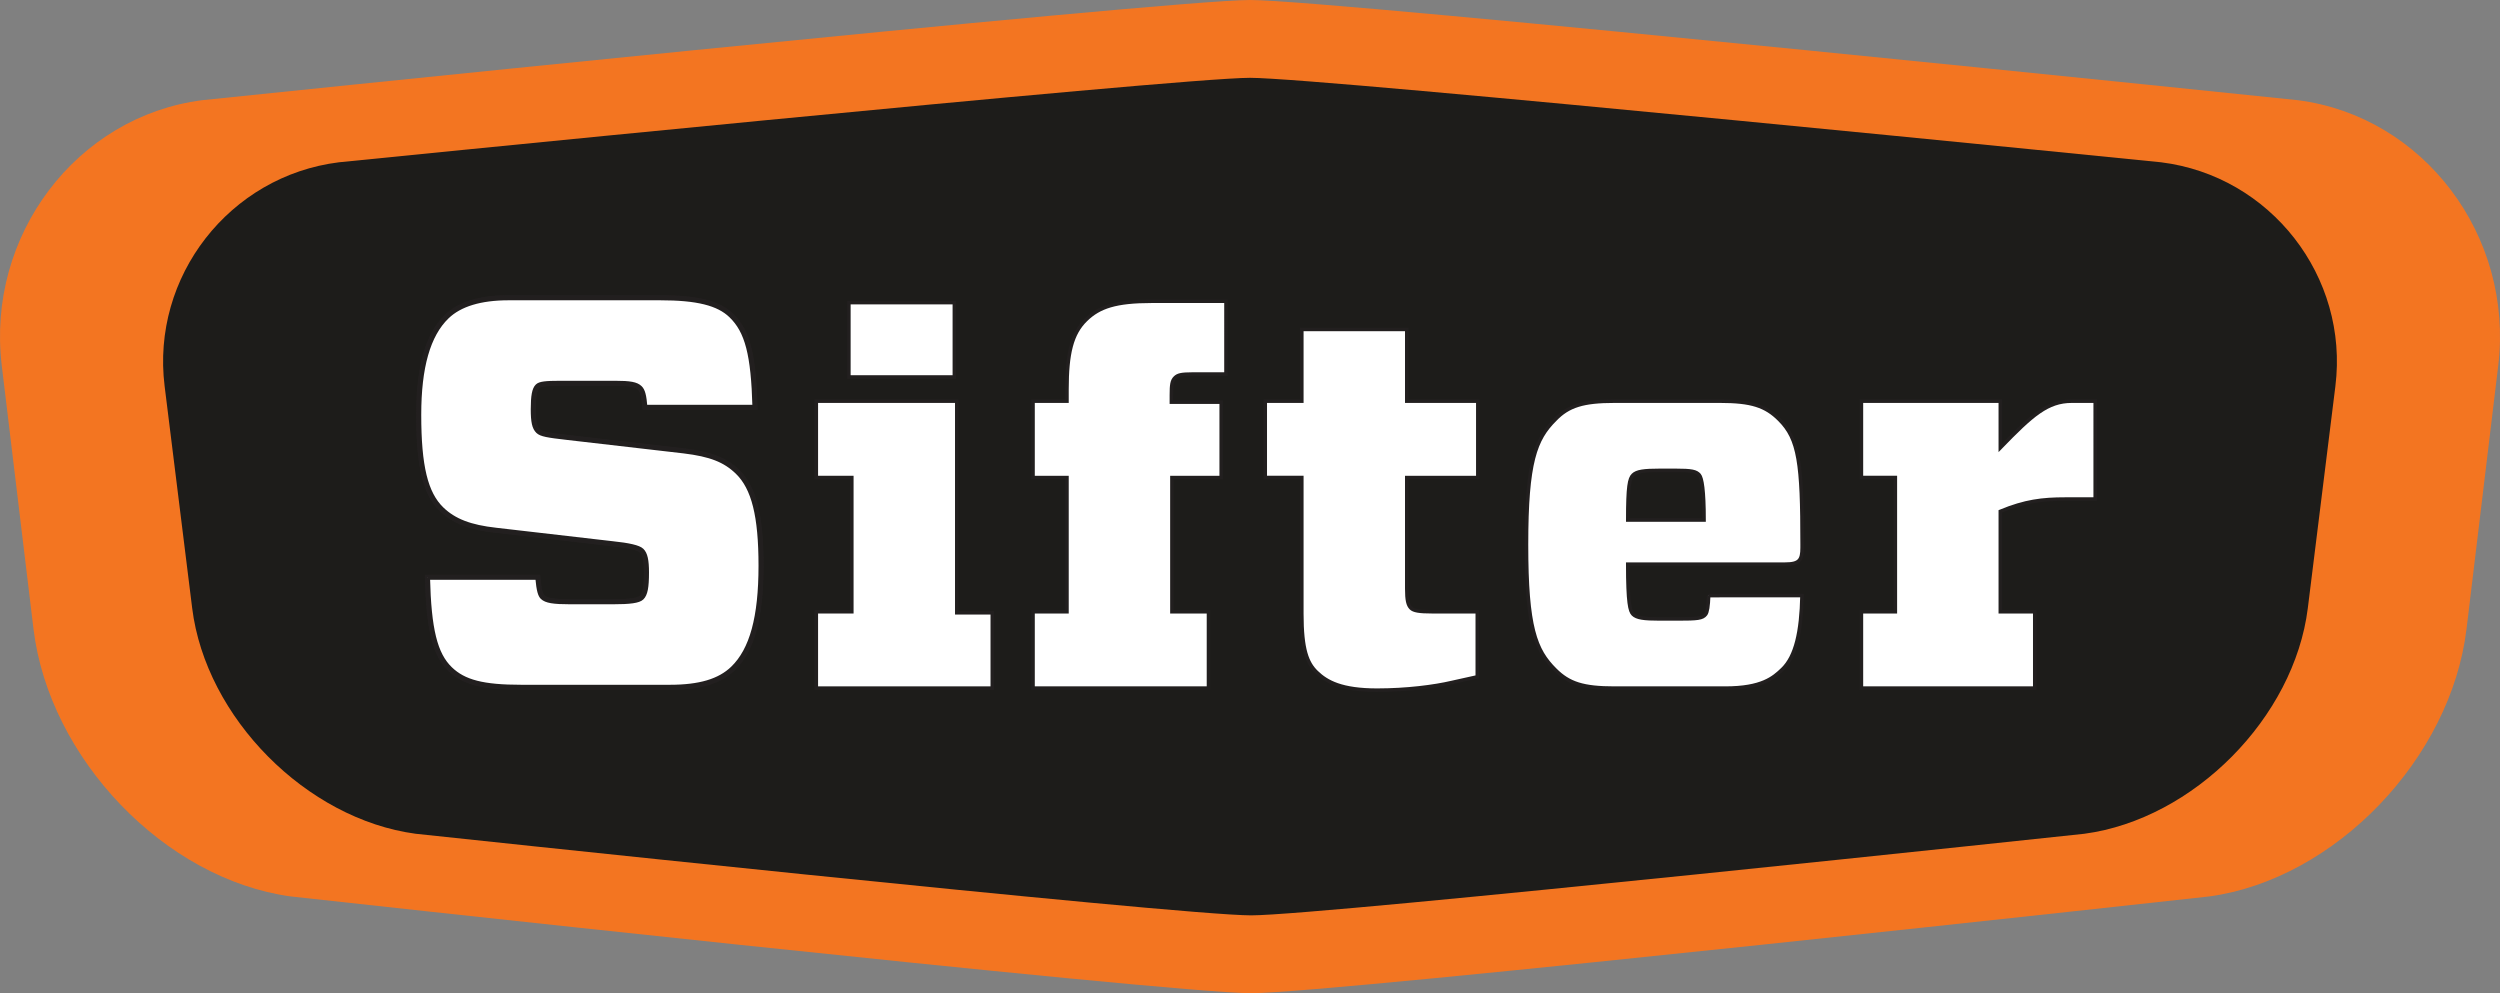
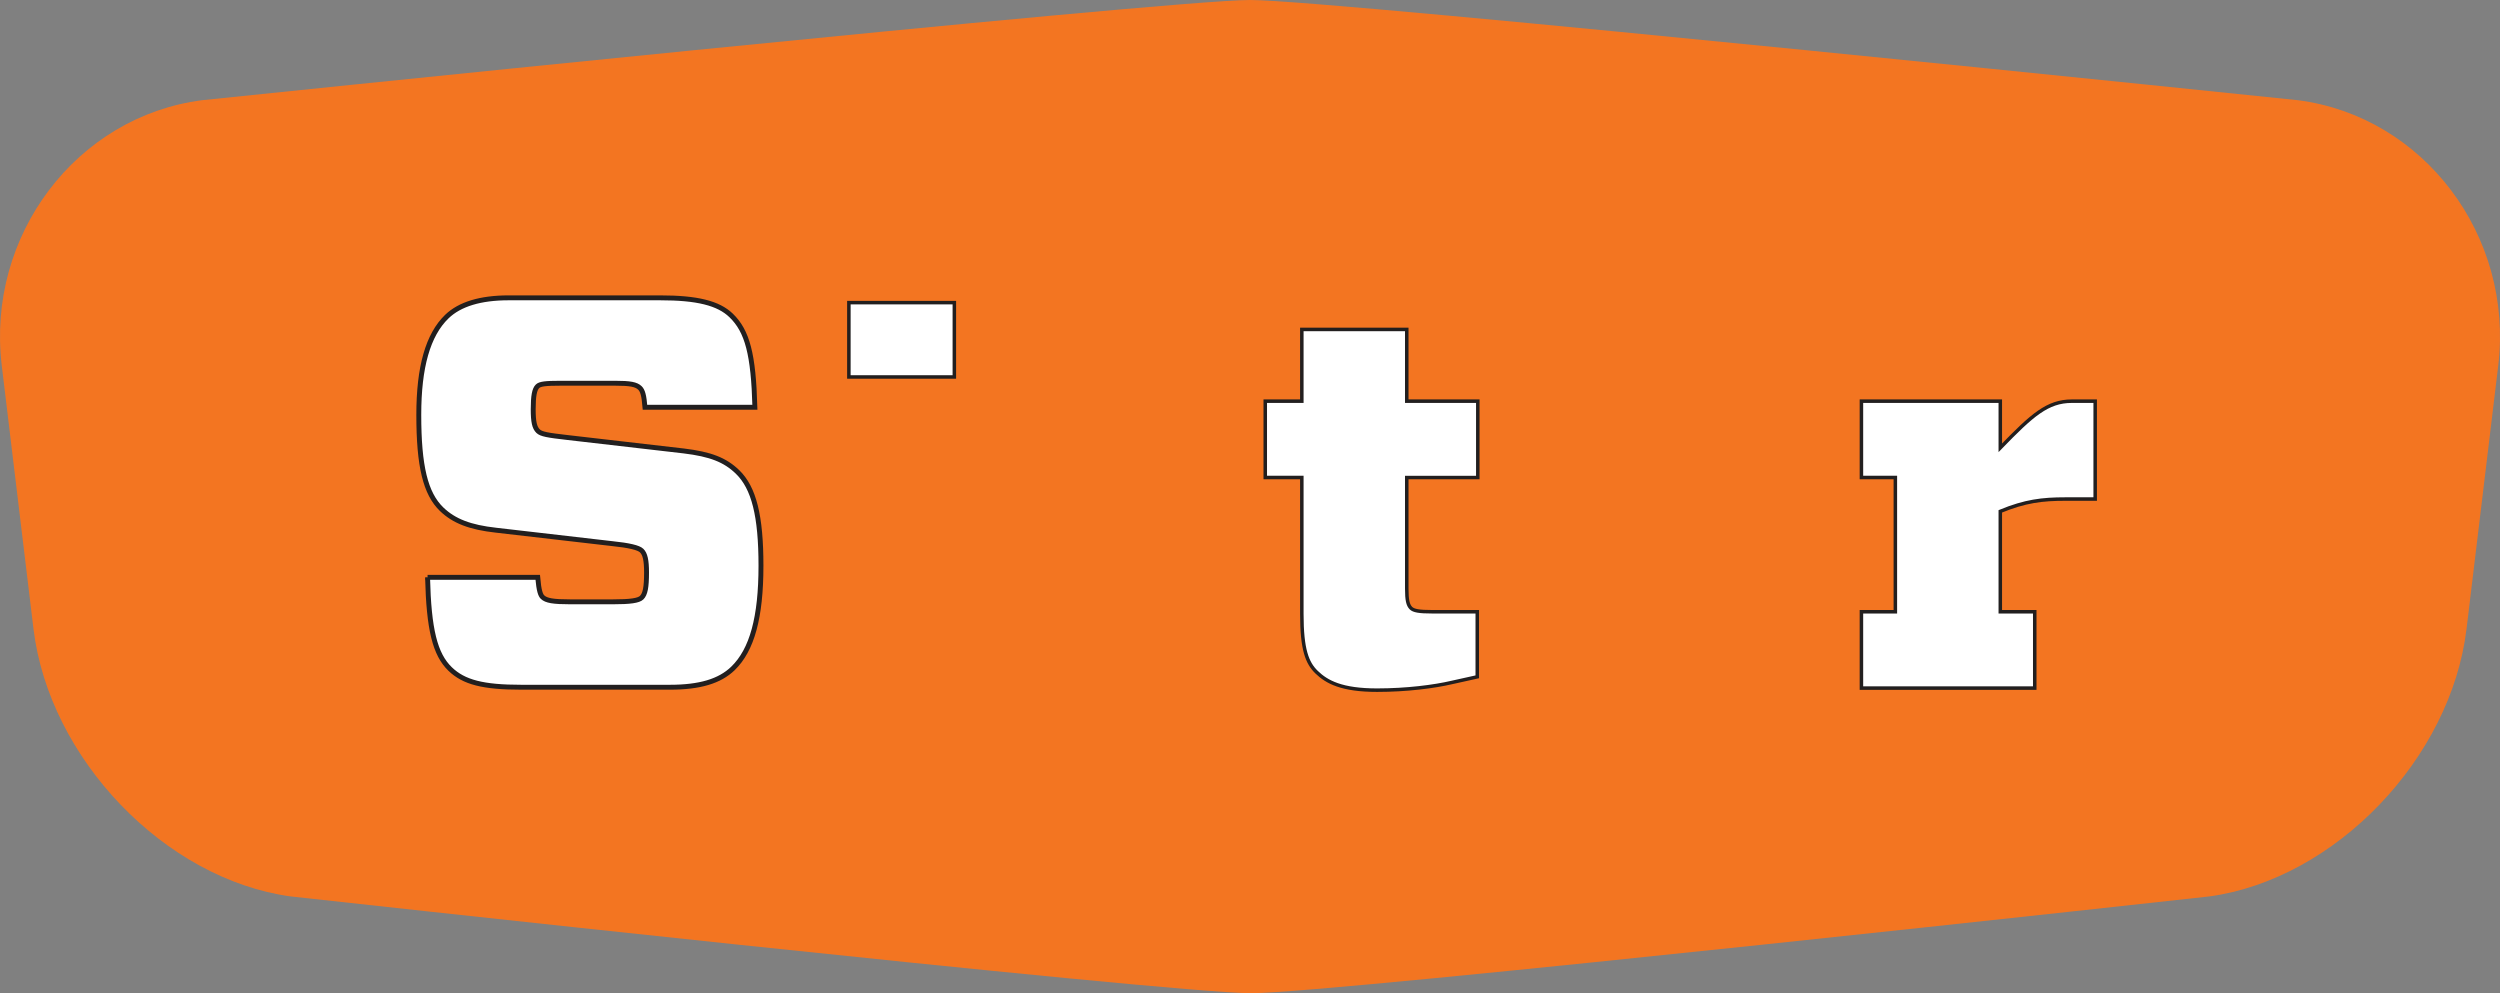
<svg xmlns="http://www.w3.org/2000/svg" version="1.1" x="0px" y="0px" width="356.486px" height="141.621px" viewBox="0 0 356.486 141.621" enable-background="new 0 0 356.486 141.621" xml:space="preserve">
  <rect x="0" y="0" width="356.486" height="141.621" fill="#808080" stroke="none" />
  <path fill="#F37521" d="M0.252 52.132C-1.98 33.618 10.887 16.586 28.84 14.286 28.84 14.286 166.409 0 178.244 0c11.834 0 149.401 14.286 149.401 14.286 17.955 2.3 30.82 19.333 28.59 37.847l-4.521 37.537c-2.23 18.513-18.73 35.686-36.664 38.154 0 0-124.859 13.794-136.617 13.798 -11.883 0.008-136.998-13.798-136.998-13.798 -17.933-2.47-34.43-19.642-36.66-38.154L0.252 52.132z" />
-   <path fill="#1D1C1A" d="M23.474 55.06c-1.94-15.613 9.246-29.978 24.859-31.919 0 0 119.619-12.045 129.911-12.045s129.91 12.045 129.91 12.045c15.613 1.941 26.801 16.306 24.86 31.919l-3.932 31.654c-1.939 15.612-16.285 30.094-31.879 32.178 0 0-108.573 11.63-118.794 11.634 -10.334 0.006-119.127-11.634-119.127-11.634 -15.593-2.086-29.939-16.565-31.879-32.178L23.474 55.06z" />
-   <path fill="#FFFFFF" stroke="#221F1F" stroke-width="0.5" d="M154.863 45.589c-2.041 1.972-2.718 4.82-2.718 9.937v1.68h-4.839v10.887h4.839v19.142h-4.839v10.887h25.016V87.234h-5.215V68.092h7.029V57.352h-7.105v-1.023c0-1.461 0.076-2.046 0.528-2.483 0.381-0.365 0.832-0.512 2.496-0.512h4.761V42.959h-10.583C159.095 42.959 156.751 43.761 154.863 45.589z" />
  <path fill="#FFFFFF" stroke="#221F1F" stroke-width="0.5" d="M200.596 46.977h-14.963v10.228h-5.214v10.887h5.214v19.434c0 5.115 0.754 7.015 2.115 8.33 1.438 1.388 3.553 2.558 8.618 2.558 4.229 0 8.162-0.512 10.657-1.097l3.627-0.805v-9.278h-6.423c-1.89 0-2.65-0.146-3.027-0.512 -0.45-0.437-0.604-1.168-0.604-2.775V68.092h10.13V57.205h-10.13V46.977z" />
  <path fill="#FFFFFF" stroke="#221F1F" stroke-width="0.5" d="M295.434 57.205c-3.476 0-5.668 1.972-10.202 6.649v-6.649h-19.803v10.887h4.838v19.142h-4.838v10.887h24.714V87.234h-4.911v-14.32c3.551-1.46 5.97-1.753 9.295-1.753h4.235V57.205H295.434z" />
-   <path fill="#FFFFFF" stroke="#221F1F" stroke-width="0.5" d="M105.255 67.202c-1.729-1.674-3.791-2.548-7.746-3.027l-16.571-1.913c-2.801-0.318-3.708-0.479-4.119-0.876 -0.493-0.48-0.659-1.277-0.659-3.028 0-1.834 0.166-2.79 0.577-3.188 0.328-0.319 1.236-0.398 3.215-0.398h7.746c2.146 0 2.966 0.158 3.463 0.638 0.368 0.355 0.555 1.025 0.69 2.791h15.921c-0.204-7.966-1.154-11.115-3.425-13.31 -1.812-1.753-4.863-2.55-10.218-2.55h-21.6c-4.37 0-7.168 1.038-8.9 2.71 -2.636 2.548-4.038 7.011-4.038 14.103 0 7.729 1.07 11.396 3.295 13.547 1.816 1.754 4.204 2.63 7.833 3.027l16.564 1.913c2.309 0.238 3.711 0.557 4.123 0.957 0.495 0.478 0.662 1.435 0.662 3.027 0 1.992-0.167 3.026-0.662 3.507 -0.412 0.397-1.647 0.557-4.038 0.557h-6.042c-2.388 0-3.376-0.159-3.872-0.637 -0.294-0.285-0.504-0.98-0.659-2.858H60.84c0.174 7.742 1.121 11.227 3.264 13.298 2.058 1.992 5.028 2.629 10.221 2.629H95.53c4.618 0 7.337-1.035 9.069-2.71 2.633-2.549 4.037-7.091 4.037-14.741C108.635 73.18 107.482 69.356 105.255 67.202z" />
  <path fill="#FFFFFF" stroke="#221F1F" stroke-width="0.7" d="M60.968 82.321c0.179 7.433 1.055 10.985 3.221 13.08 1.958 1.891 4.704 2.594 10.135 2.594H95.53c4.239 0 7.092-0.849 8.982-2.676 2.729-2.639 3.999-7.294 3.999-14.649 0-7.109-1.001-11.109-3.343-13.376 -1.777-1.72-3.857-2.531-7.675-2.993l-16.568-1.914c-2.852-0.324-3.75-0.483-4.194-0.909 -0.514-0.502-0.698-1.319-0.698-3.12 0-1.906 0.179-2.856 0.618-3.279 0.341-0.332 1.112-0.434 3.303-0.434h7.746c2.159 0 3.024 0.163 3.55 0.673 0.4 0.386 0.586 1.087 0.721 2.755h15.675c-0.206-7.536-1.062-10.847-3.385-13.091 -1.821-1.762-4.853-2.514-10.13-2.514h-21.6c-4.009 0-6.976 0.899-8.812 2.675 -2.692 2.602-4 7.184-4 14.011 0 7.32 0.945 11.218 3.256 13.456 1.754 1.695 4.075 2.589 7.76 2.993l16.564 1.914c2.39 0.247 3.765 0.571 4.195 0.991 0.499 0.479 0.701 1.382 0.701 3.118 0 2.128-0.191 3.103-0.701 3.597 -0.437 0.422-1.63 0.594-4.125 0.594h-6.042c-2.438 0-3.438-0.17-3.959-0.672 -0.291-0.282-0.52-0.873-0.689-2.823H60.968L60.968 82.321z" />
-   <polygon fill="#FFFFFF" stroke="#221F1F" stroke-width="0.5" points="136.43,57.205 116.402,57.205 116.402,68.092 121.465,68.092   121.465,87.234 116.402,87.234 116.402,98.121 141.493,98.121 141.493,87.381 136.43,87.381  " />
  <rect x="121.045" y="43.153" fill="#FFFFFF" stroke="#221F1F" stroke-width="0.5" width="15.039" height="10.601" />
-   <path fill="#FFFFFF" stroke="#221F1F" stroke-width="0.5" d="M243.65 84.93c-0.052 1.483-0.195 2.38-0.431 2.669 -0.454 0.586-1.138 0.659-4.008 0.659h-2.494c-2.343 0-3.325-0.146-3.852-0.659 -0.453-0.438-0.758-1.605-0.758-7.158h22.443c2.045 0 2.422-0.584 2.422-2.339V77.59c0-11.543-0.453-14.978-3.249-17.755 -1.965-1.971-4.007-2.629-8.467-2.629h-15.041c-4.458 0-6.575 0.659-8.462 2.629 -2.796 2.778-4.082 5.992-4.082 17.828 0 11.838 1.286 15.052 4.082 17.829 1.963 1.973 4.004 2.63 8.462 2.63h15.795c5.218 0 6.883-1.461 8.166-2.703 1.887-1.824 2.666-5.298 2.776-10.488H243.65zM232.866 67.727c0.526-0.511 1.509-0.657 3.852-0.657h2.193c2.343 0 2.947 0.146 3.401 0.657 0.374 0.438 0.679 2.191 0.679 6.428h-10.883C232.108 69.333 232.337 68.238 232.866 67.727z" />
</svg>